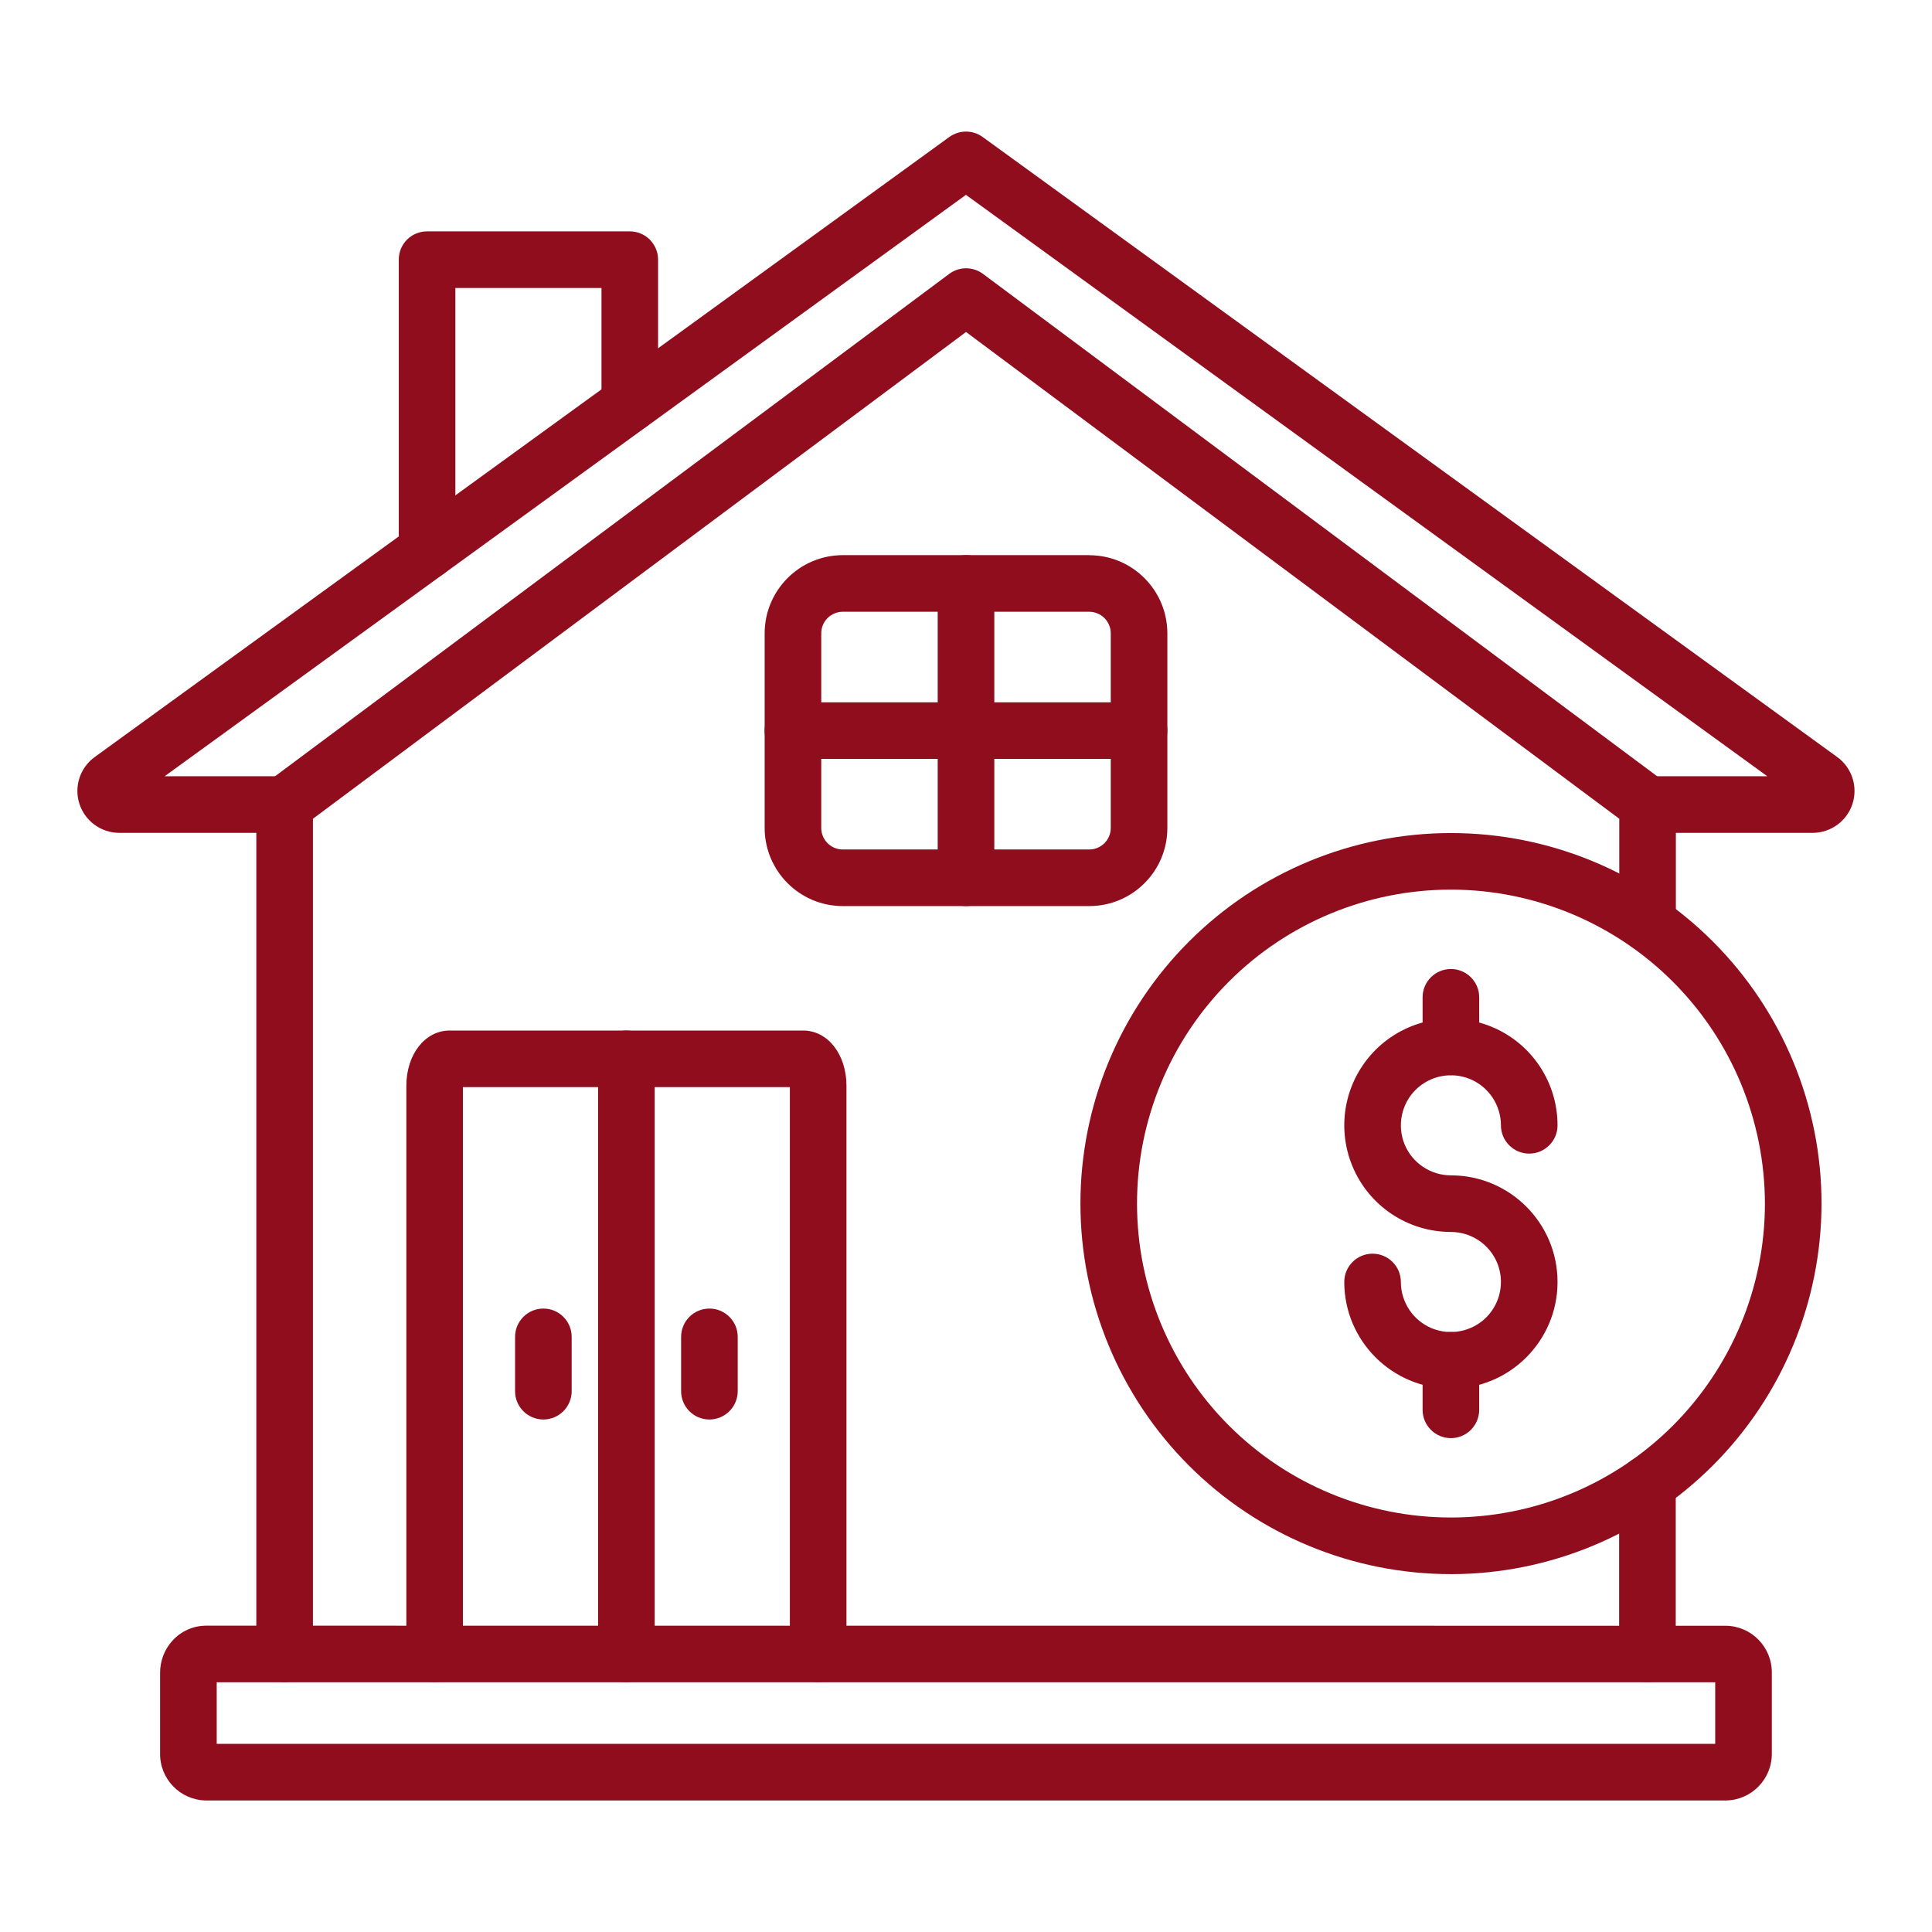
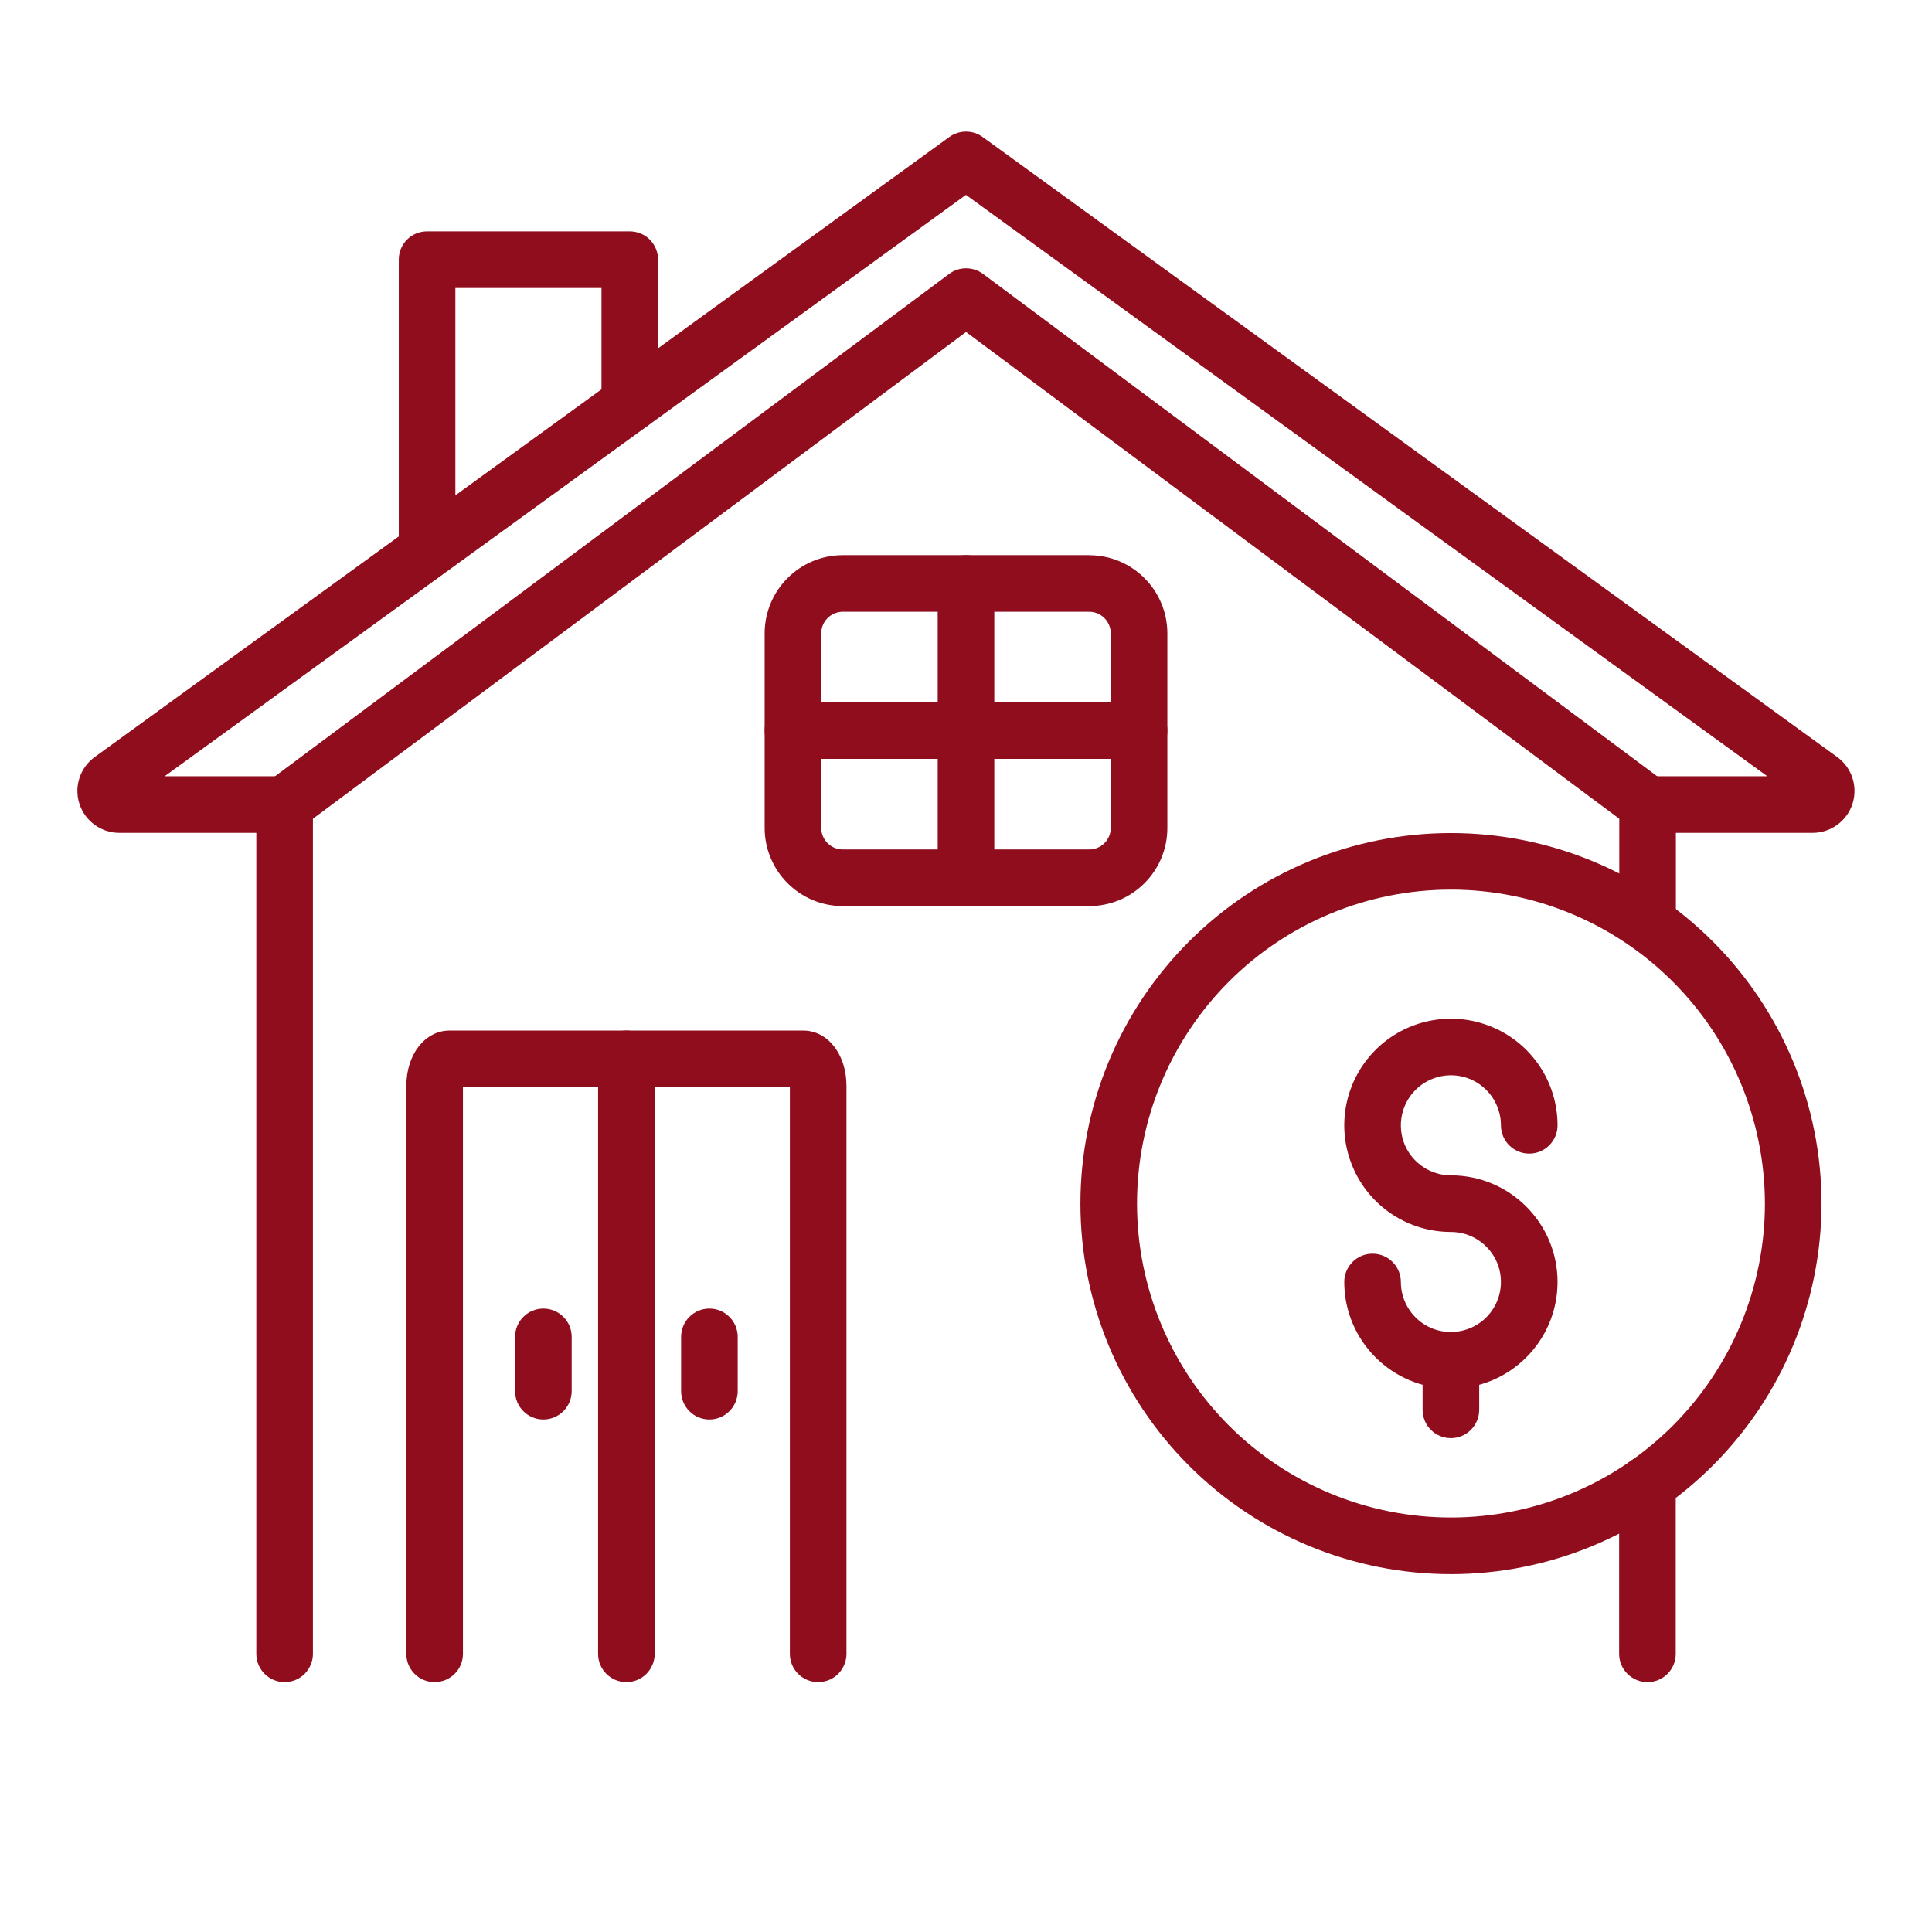
<svg xmlns="http://www.w3.org/2000/svg" width="1200pt" height="1200pt" version="1.1" viewBox="0 0 1200 1200">
  <path d="m1023.3 1044.8c-9.75 0-17.625-7.828-17.625-17.531v-105.7c0-9.703 7.875-17.578 17.625-17.578 9.703 0 17.531 7.875 17.531 17.578v105.7c0 9.703-7.828 17.531-17.531 17.531zm-846.47 0h-0.047c-9.703 0-17.578-7.828-17.578-17.531v-527.63c0-5.531 2.625-10.734 7.031-14.062l423.28-315.42c6.234-4.688 14.812-4.688 21.094 0l423.28 315.42c4.406 3.328 7.031 8.531 7.031 14.062v73.828c0 9.703-7.875 17.578-17.625 17.578-9.703 0-17.531-7.875-17.531-17.578v-64.922l-405.74-302.34-405.66 302.34v518.72c0 4.641-1.875 9.094-5.156 12.422-3.281 3.281-7.781 5.109-12.422 5.109z" fill="#900d1e" />
  <path d="m1125.9 517.31h-102.66c-9.75 0-17.625-7.875-17.625-17.625 0-9.703 7.875-17.531 17.625-17.531h74.484l-497.76-361.13-497.72 361.13h74.484c9.703 0 17.578 7.828 17.578 17.531 0 9.75-7.875 17.625-17.578 17.625h-102.7c-11.25-0.047-21.234-7.312-24.703-18.047-3.469-10.688 0.375-22.453 9.516-29.062l530.81-385.13c6.188-4.453 14.531-4.453 20.672 0l530.86 385.18c9.094 6.609 12.891 18.328 9.422 29.062-3.469 10.688-13.453 17.953-24.703 18z" fill="#900d1e" />
-   <path d="m1072.1 1118.3h-944.26c-15.984-0.281-28.688-13.406-28.406-29.391v-49.734c-0.047-7.5 2.719-14.766 7.781-20.25 5.344-5.812 12.797-9.141 20.625-9.188l944.26 0.047c15.938 0.281 28.641 13.406 28.406 29.391v49.781-0.047c0.234 15.984-12.469 29.109-28.406 29.391zm-937.5-35.156h930.74v-38.25h-930.74z" fill="#900d1e" />
  <path d="m508.18 1044.8c-9.703 0-17.578-7.828-17.578-17.531v-352.03h-203.06v352.03c0 9.703-7.875 17.531-17.625 17.531-9.703 0-17.531-7.828-17.531-17.531v-352.78c0-19.594 11.578-34.406 26.906-34.406h219.56c15.328 0 26.906 14.812 26.906 34.406v352.78c0 4.641-1.875 9.094-5.156 12.422-3.281 3.281-7.781 5.109-12.422 5.109z" fill="#900d1e" />
  <path d="m901.18 862.5c-36.562-0.047-66.188-29.672-66.234-66.234 0-9.703 7.875-17.578 17.578-17.578s17.578 7.875 17.578 17.578c0 12.562 7.594 23.906 19.172 28.734 11.625 4.781 24.984 2.109 33.891-6.75 8.859-8.906 11.531-22.266 6.75-33.891-4.828-11.578-16.172-19.172-28.734-19.172-26.812 0-50.953-16.125-61.172-40.875-10.266-24.75-4.594-53.25 14.344-72.188s47.438-24.609 72.188-14.344c24.75 10.219 40.875 34.359 40.875 61.172 0 9.703-7.875 17.578-17.578 17.578s-17.578-7.875-17.578-17.578c0-12.562-7.594-23.906-19.172-28.734-11.625-4.781-24.984-2.109-33.891 6.75-8.859 8.906-11.531 22.266-6.75 33.891 4.828 11.578 16.172 19.172 28.734 19.172 36.562 0 66.234 29.672 66.234 66.234s-29.672 66.234-66.234 66.234z" fill="#900d1e" />
  <path d="m901.18 893.26c-9.703 0-17.578-7.875-17.578-17.578v-30.797c0-9.703 7.875-17.578 17.578-17.578s17.578 7.875 17.578 17.578v30.797c0 4.641-1.875 9.141-5.156 12.422s-7.781 5.156-12.422 5.156z" fill="#900d1e" />
-   <path d="m901.18 667.78c-9.703 0-17.578-7.875-17.578-17.578v-30.75c0-9.703 7.875-17.578 17.578-17.578s17.578 7.875 17.578 17.578v30.75c0 4.641-1.875 9.141-5.156 12.422s-7.781 5.156-12.422 5.156z" fill="#900d1e" />
  <path d="m901.22 977.72c-61.078 0-119.62-24.234-162.74-67.406-43.172-43.172-67.406-101.72-67.406-162.74 0-61.023 24.234-119.58 67.406-162.74 43.125-43.172 101.67-67.406 162.74-67.406 61.031 0 119.58 24.234 162.71 67.406 43.172 43.172 67.453 101.72 67.453 162.74-0.094 61.031-24.375 119.53-67.5 162.66-43.172 43.172-101.67 67.453-162.66 67.5zm0-425.16c-51.75 0-101.34 20.531-137.9 57.094-36.562 36.609-57.094 86.203-57.094 137.9 0 51.699 20.531 101.3 57.094 137.9 36.562 36.562 86.156 57.094 137.9 57.094 51.703 0 101.3-20.531 137.86-57.094 36.562-36.609 57.141-86.203 57.141-137.9-0.094-51.703-20.625-101.25-57.188-137.81-36.562-36.562-86.156-57.141-137.81-57.188z" fill="#900d1e" />
  <path d="m389.06 1044.8c-9.703 0-17.578-7.828-17.578-17.531v-369.56c0-9.75 7.875-17.625 17.578-17.625s17.578 7.875 17.578 17.625v369.56c0 4.641-1.875 9.094-5.156 12.422-3.281 3.281-7.781 5.109-12.422 5.109z" fill="#900d1e" />
  <path d="m676.55 562.78h-153.1c-26.766 0-48.469-21.75-48.516-48.516v-120.89c0.047-26.812 21.75-48.516 48.516-48.562h153.1v0.047c26.766 0 48.469 21.703 48.516 48.516v120.94-0.047c0 26.812-21.703 48.516-48.516 48.516zm-153.1-182.81c-7.359 0.047-13.359 6-13.359 13.406v120.94-0.047c0 7.359 6 13.359 13.359 13.359h153.1c7.359 0 13.359-6 13.359-13.359v-120.89c0-7.406-6-13.359-13.359-13.406z" fill="#900d1e" />
  <path d="m600 562.78c-9.703 0-17.578-7.828-17.578-17.531v-182.81c0-9.75 7.875-17.625 17.578-17.625s17.578 7.875 17.578 17.625v182.81c0 4.641-1.875 9.094-5.156 12.422-3.281 3.281-7.781 5.109-12.422 5.109z" fill="#900d1e" />
  <path d="m707.48 471.37h-214.97c-9.703 0-17.578-7.828-17.578-17.531 0-9.75 7.875-17.625 17.578-17.625h214.97c9.703 0 17.578 7.875 17.578 17.625 0 9.703-7.875 17.531-17.578 17.531z" fill="#900d1e" />
-   <path d="m265.22 359.76c-4.641 0-9.094-1.828-12.422-5.156-3.281-3.281-5.156-7.781-5.109-12.422v-180.94c0-9.703 7.828-17.531 17.531-17.531h125.95c4.641 0 9.141 1.828 12.422 5.109 3.281 3.328 5.156 7.781 5.156 12.422v89.531c0 9.703-7.875 17.578-17.578 17.578s-17.578-7.875-17.578-17.578v-71.906h-90.75v163.31c0 4.641-1.875 9.141-5.156 12.422-3.328 3.281-7.781 5.156-12.469 5.156z" fill="#900d1e" />
+   <path d="m265.22 359.76c-4.641 0-9.094-1.828-12.422-5.156-3.281-3.281-5.156-7.781-5.109-12.422v-180.94c0-9.703 7.828-17.531 17.531-17.531h125.95c4.641 0 9.141 1.828 12.422 5.109 3.281 3.328 5.156 7.781 5.156 12.422v89.531c0 9.703-7.875 17.578-17.578 17.578s-17.578-7.875-17.578-17.578v-71.906h-90.75v163.31z" fill="#900d1e" />
  <path d="m337.5 881.68c-9.703 0-17.578-7.875-17.578-17.578v-33.75c0-9.703 7.875-17.578 17.578-17.578s17.578 7.875 17.578 17.578v33.75c0 4.641-1.875 9.141-5.156 12.422s-7.781 5.156-12.422 5.156z" fill="#900d1e" />
  <path d="m440.63 881.68c-9.703 0-17.578-7.875-17.578-17.578v-33.75c0-9.703 7.875-17.578 17.578-17.578s17.578 7.875 17.578 17.578v33.75c0 4.641-1.875 9.141-5.156 12.422s-7.781 5.156-12.422 5.156z" fill="#900d1e" />
</svg>